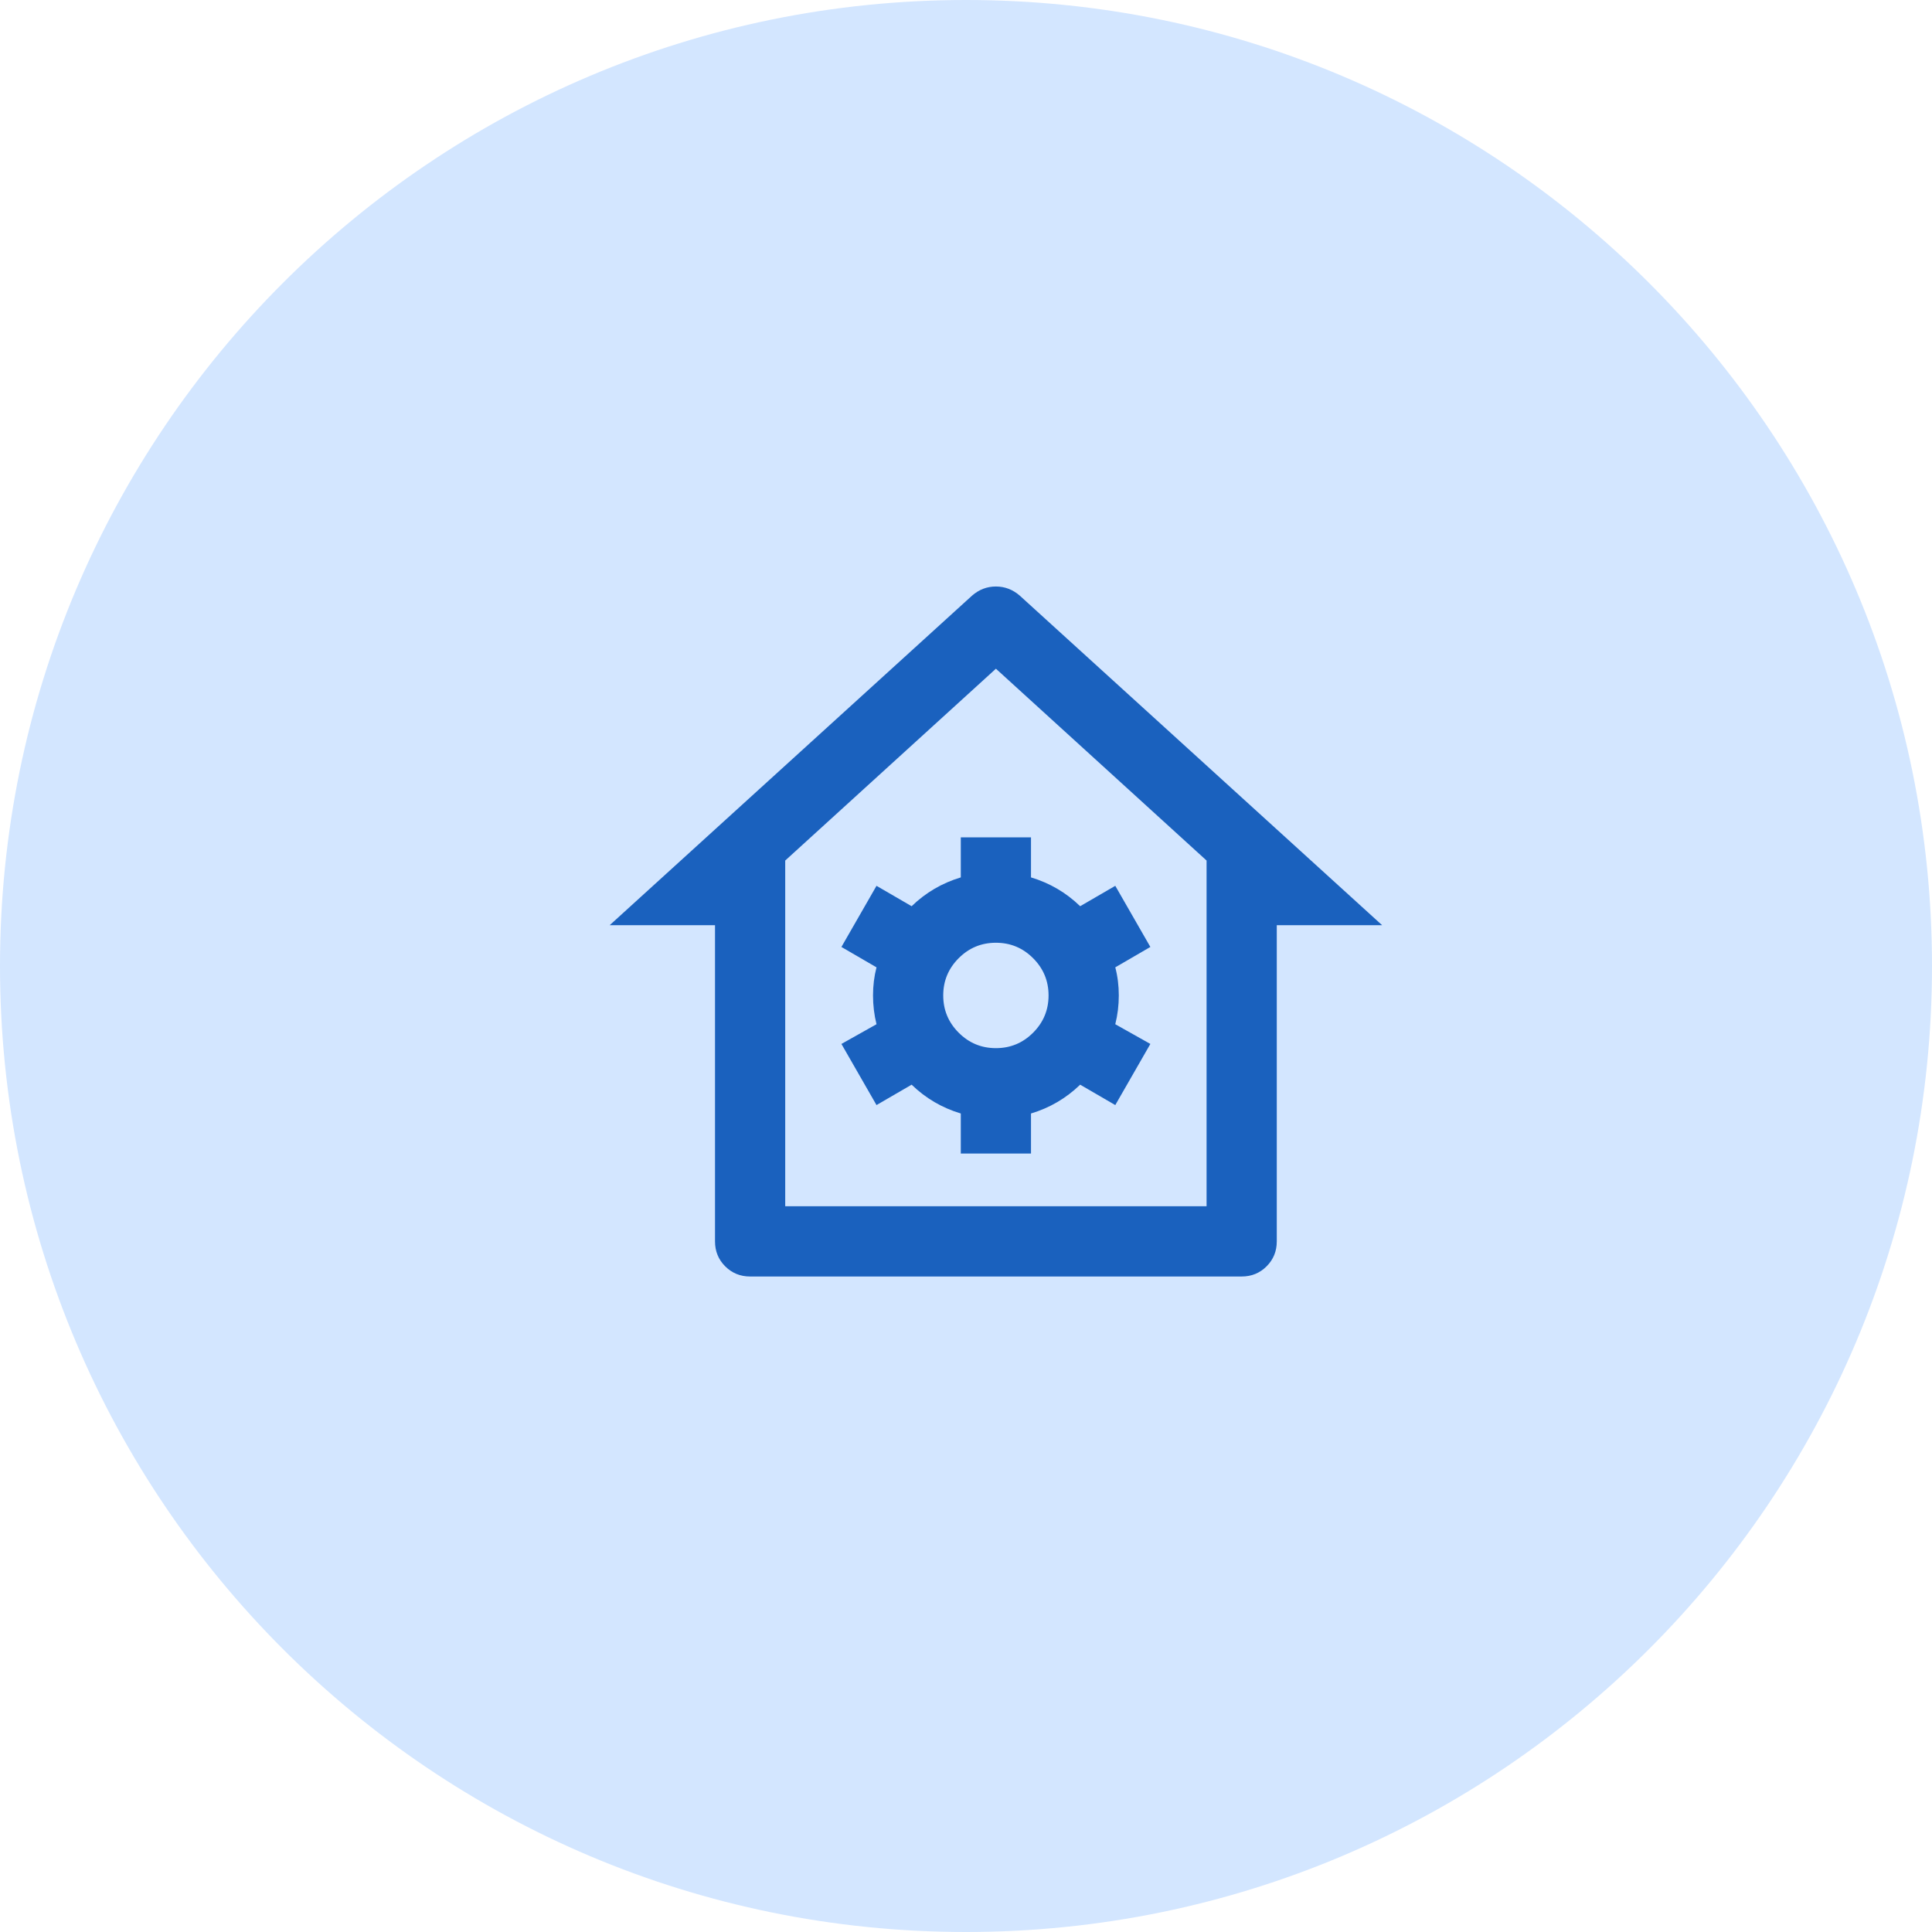
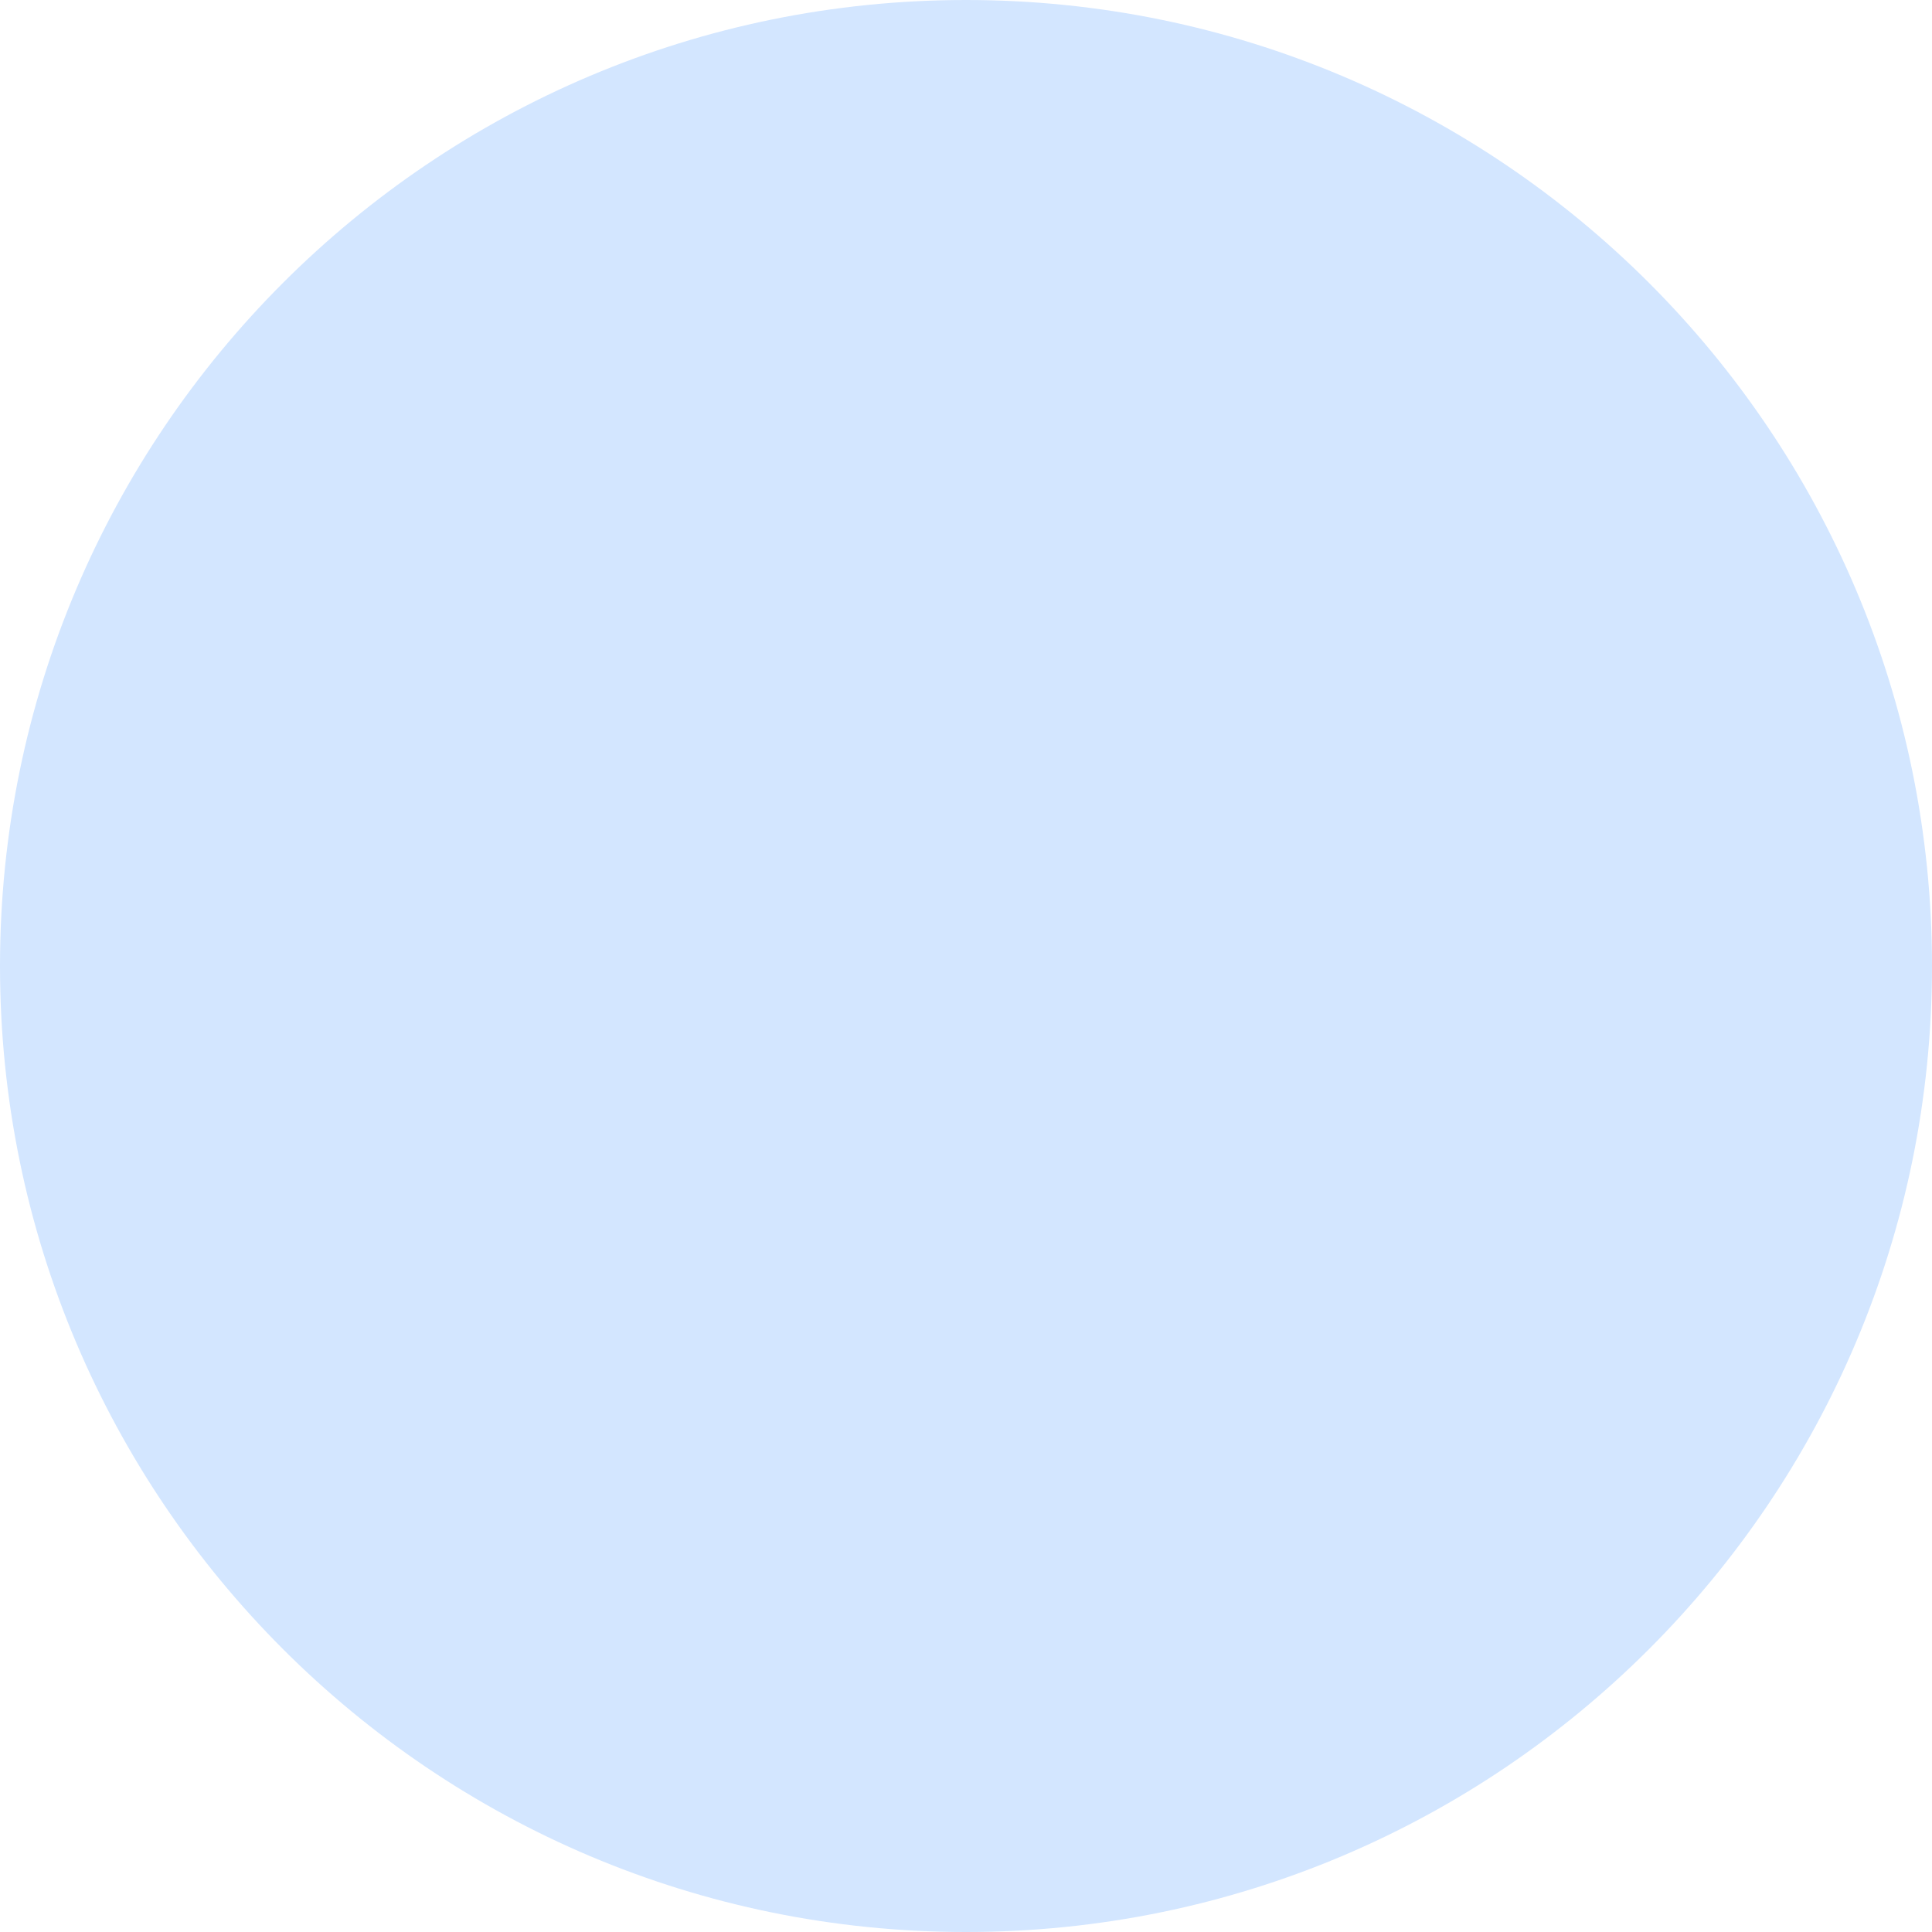
<svg xmlns="http://www.w3.org/2000/svg" width="56" height="56" viewBox="0 0 56 56" fill="none">
  <path d="M0 28C0 12.536 12.536 0 28 0C43.464 0 56 12.536 56 28C56 43.464 43.464 56 28 56C12.536 56 0 43.464 0 28Z" fill="#D3E6FF" />
-   <path d="M35.99 37H21.743C21.458 37 21.217 36.902 21.02 36.705C20.823 36.508 20.725 36.267 20.725 35.982V26.817H17.672L28.175 17.265C28.378 17.088 28.609 17 28.867 17C29.124 17 29.355 17.088 29.559 17.265L40.061 26.817H37.008V35.982C37.008 36.267 36.91 36.508 36.713 36.705C36.516 36.902 36.276 37 35.99 37ZM22.76 34.963H34.973V24.943L28.867 19.383L22.76 24.943V34.963ZM25.406 29.688C25.339 29.417 25.305 29.139 25.305 28.853C25.305 28.568 25.339 28.297 25.406 28.039L24.389 27.448L25.406 25.676L26.424 26.267C26.831 25.873 27.306 25.595 27.849 25.432V24.271H29.884V25.432C30.427 25.595 30.902 25.873 31.309 26.267L32.327 25.676L33.344 27.448L32.327 28.039C32.395 28.297 32.429 28.568 32.429 28.853C32.429 29.139 32.395 29.417 32.327 29.688L33.344 30.259L32.327 32.031L31.309 31.44C30.902 31.834 30.427 32.112 29.884 32.275V33.436H27.849V32.275C27.306 32.112 26.831 31.834 26.424 31.44L25.406 32.031L24.389 30.259L25.406 29.688ZM28.867 30.381C29.287 30.381 29.647 30.232 29.945 29.933C30.244 29.634 30.393 29.274 30.393 28.853C30.393 28.433 30.244 28.073 29.945 27.774C29.647 27.475 29.287 27.326 28.867 27.326C28.446 27.326 28.086 27.475 27.788 27.774C27.489 28.073 27.34 28.433 27.34 28.853C27.34 29.274 27.489 29.634 27.788 29.933C28.086 30.232 28.446 30.381 28.867 30.381Z" fill="#1A61BE" />
</svg>